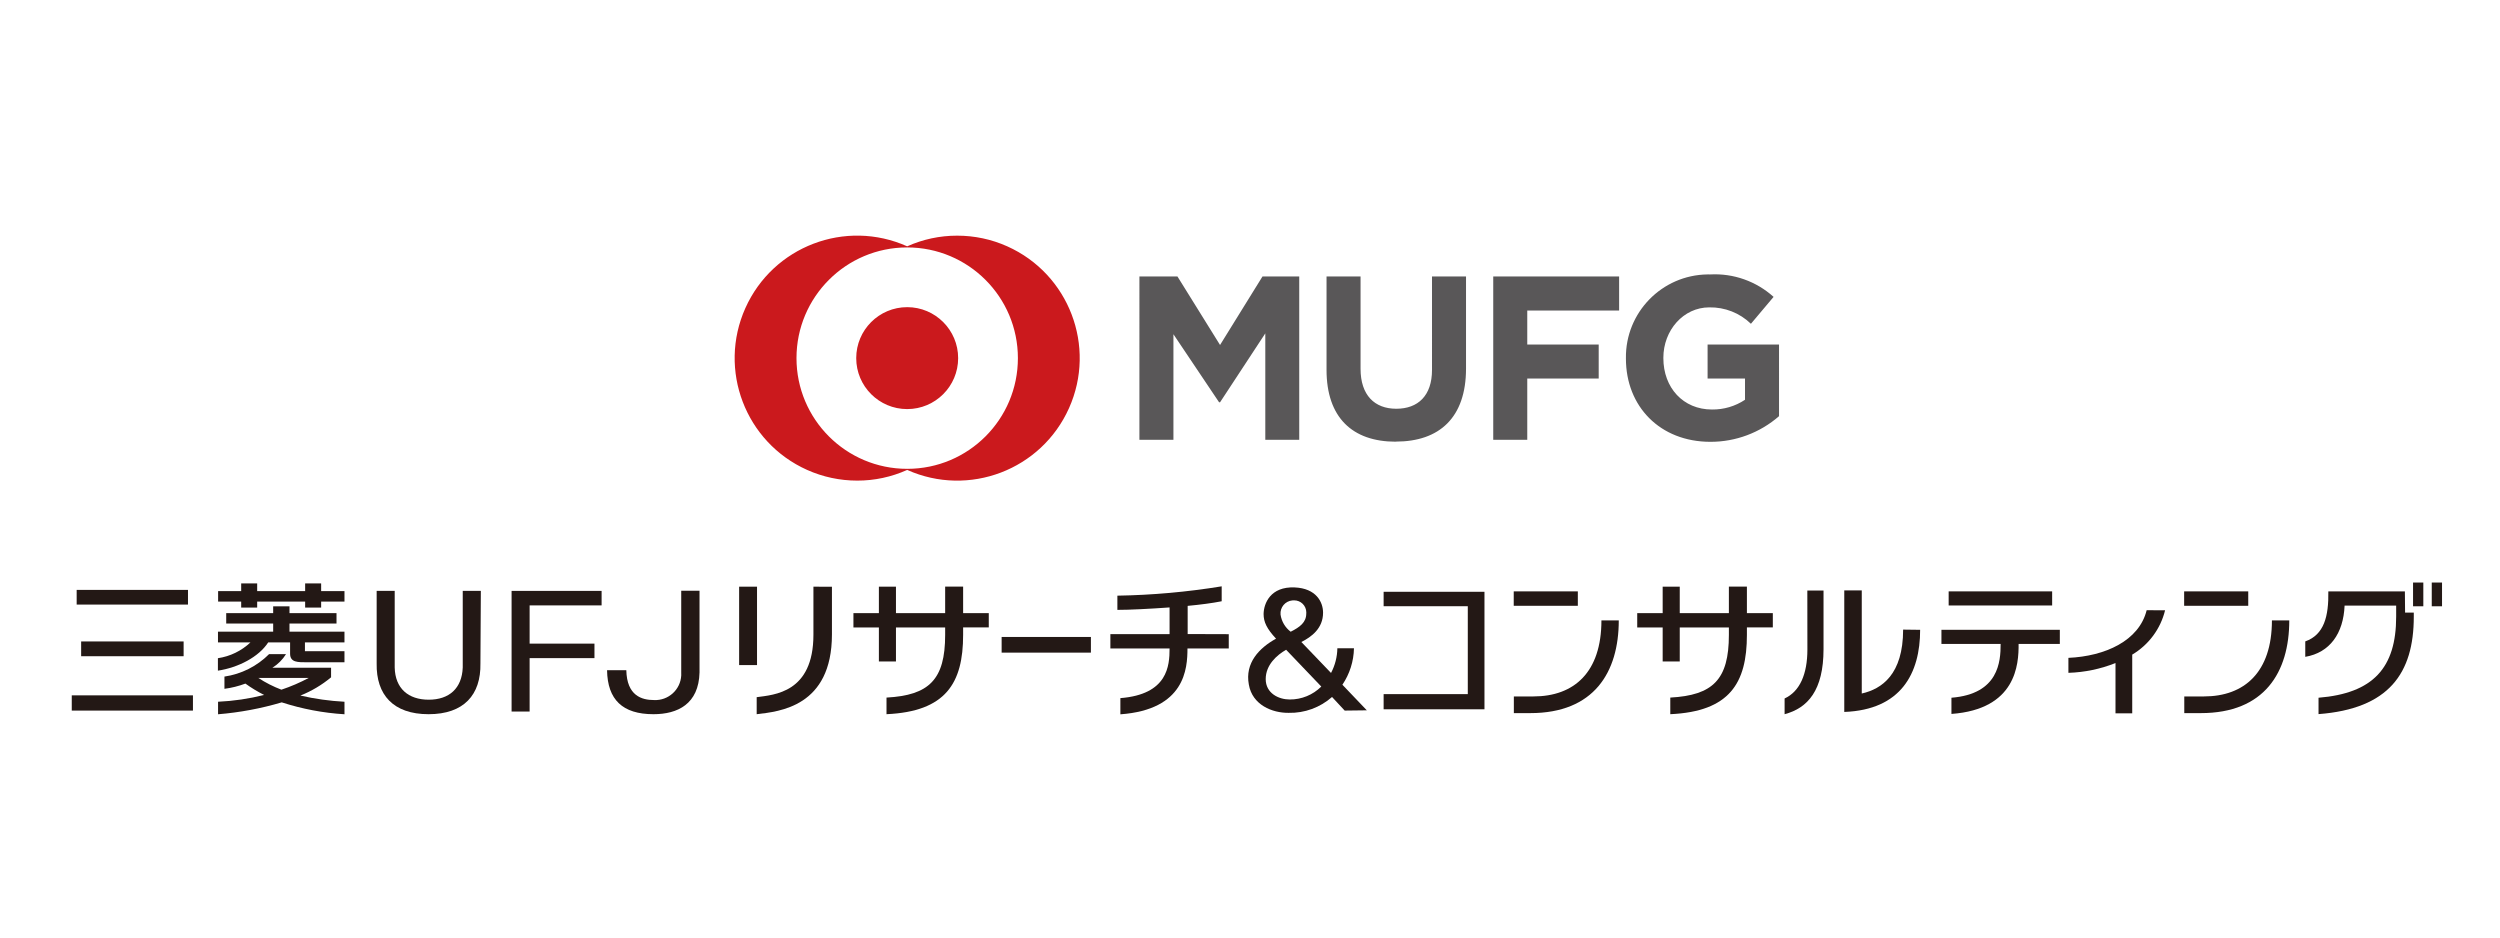
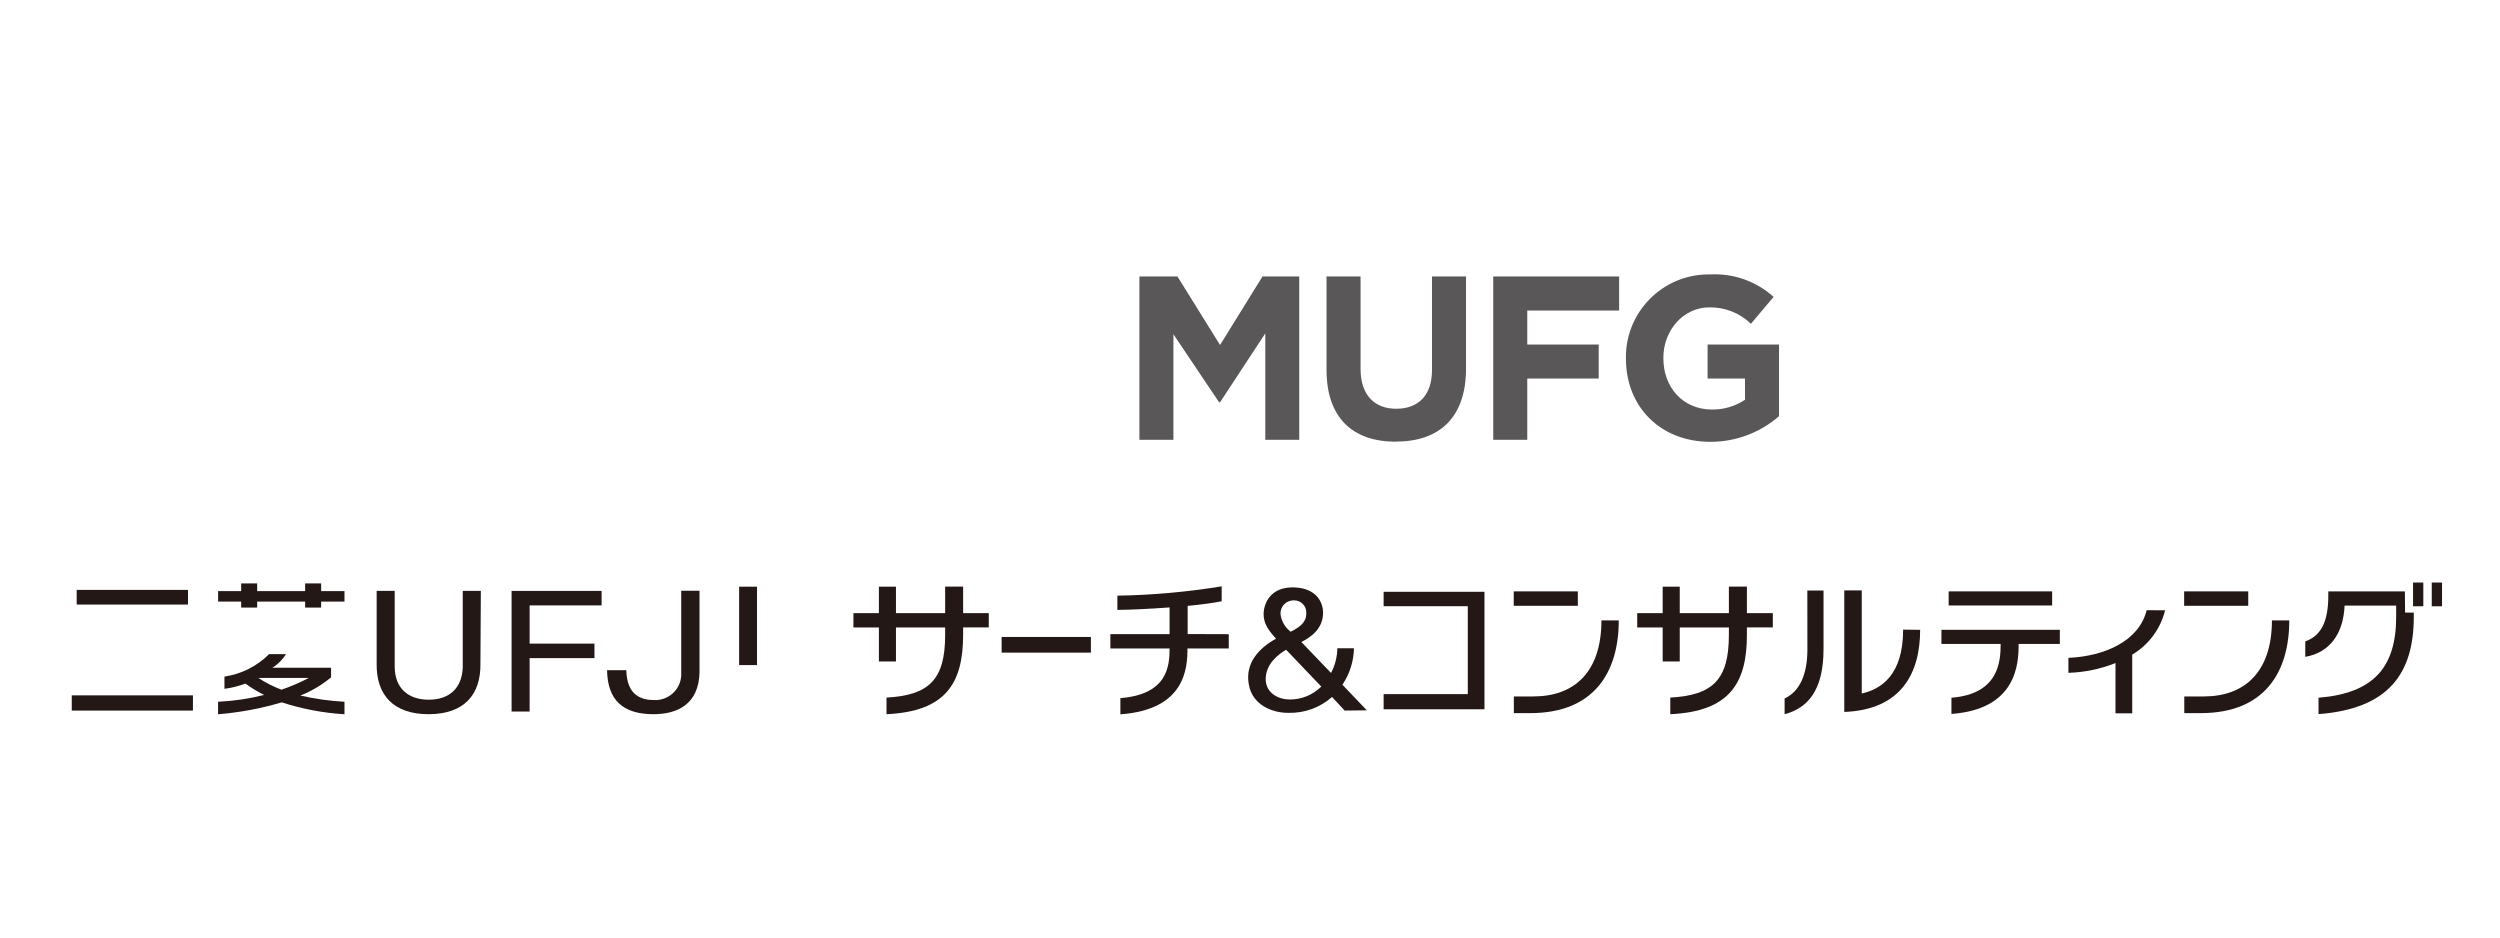
<svg xmlns="http://www.w3.org/2000/svg" version="1.1" x="0px" y="0px" width="400px" height="150px" viewBox="-11.481 -37.698 400 150" enable-background="new -11.481 -37.698 400 150" xml:space="preserve">
  <defs>
</defs>
  <path fill="#595758" d="M190.967,32.666V15.641l-7.24,11.027h-0.153l-7.306-10.888v16.886h-5.443V6.537h6.086l6.815,10.964  l6.792-10.964h5.879v26.129H190.967z M211.848,32.973c-6.969,0-11.083-3.888-11.083-11.496V6.537h5.443v14.774  c0,4.222,2.243,6.391,5.716,6.391c3.474,0,5.715-2.092,5.715-6.204V6.537h5.444v14.731c0,7.851-4.257,11.69-11.235,11.69V32.973z   M232.881,11.982v5.441h11.43v5.446h-11.43v9.796h-5.444V6.537h20.141v5.445H232.881z M262.188,32.993  c-8.067,0-13.521-5.662-13.521-13.313v-0.076c-0.091-7.307,5.756-13.301,13.061-13.394c0.142,0,0.286,0,0.428,0.002  c3.722-0.198,7.369,1.094,10.136,3.592l-3.625,4.303c-1.784-1.729-4.181-2.672-6.662-2.625c-4.159,0-7.349,3.679-7.349,8.067v0.055  c0,4.745,3.18,8.22,7.774,8.22c1.881,0.025,3.726-0.519,5.29-1.559V22.87h-5.987v-5.446h11.431V28.89  C270.123,31.541,266.223,33.002,262.188,32.993z" />
-   <path fill="#CB191D" d="M141.661,0.008c-2.755-0.005-5.479,0.577-7.991,1.707c-9.88-4.422-21.471,0.005-25.892,9.883  c-4.421,9.879,0.003,21.473,9.883,25.891c2.521,1.129,5.253,1.711,8.017,1.711c2.754,0.005,5.479-0.582,7.991-1.711  c9.878,4.422,21.47,0,25.891-9.881c4.421-9.877-0.004-21.47-9.882-25.893C147.155,0.585,144.423,0.003,141.661,0.008z   M133.67,37.315c-9.783,0-17.713-7.929-17.713-17.712S123.887,1.89,133.67,1.89c9.782,0,17.712,7.931,17.712,17.714  c0.005,9.774-7.914,17.706-17.691,17.712C133.684,37.315,133.678,37.315,133.67,37.315z M141.823,19.604  c0,4.503-3.651,8.152-8.153,8.152c-4.504,0-8.155-3.649-8.155-8.152s3.651-8.156,8.155-8.156l0,0  C138.172,11.447,141.823,15.101,141.823,19.604z" />
  <path fill="#231815" d="M293.019,63.039c0,7.188-3.428,9.508-6.618,10.226V56.77h-2.798v19.443  c9.101-0.336,12.139-6.193,12.139-13.14L293.019,63.039z" />
  <path fill="#231815" d="M277.702,66.221c0,3.962-1.219,6.717-3.647,7.838v2.516c3.701-0.982,6.228-3.811,6.228-10.408v-9.384h-2.591  L277.702,66.221z" />
  <rect x="230.715" y="56.922" fill="#231815" width="10.256" height="2.307" />
  <path fill="#231815" d="M244.748,61.561c0,8.297-4.355,12.171-10.888,12.171h-3.125v2.668h2.635  c10.191,0,14.153-6.533,14.153-14.839H244.748z" />
  <rect x="337.982" y="56.922" fill="#231815" width="10.256" height="2.307" />
  <path fill="#231815" d="M352.027,61.561c0,8.297-4.41,12.171-10.887,12.171h-3.136v2.668h2.646c10.19,0,14.153-6.533,14.153-14.839  H352.027z" />
  <path fill="#231815" d="M65.388,68.464c0.087,5.005-2.646,8.11-8.296,8.11s-8.394-3.105-8.307-8.11V56.846h2.886v12.26  c0.075,3.344,2.178,5.148,5.443,5.148c3.265,0,5.313-1.805,5.443-5.148v-12.26h2.896L65.388,68.464z" />
  <polygon fill="#231815" points="70.373,76.148 70.373,56.846 84.775,56.846 84.775,59.165 73.258,59.165 73.258,65.282   83.633,65.282 83.633,67.602 73.258,67.602 73.258,76.148 " />
  <path fill="#231815" d="M93.072,76.574c-4.953,0-7.349-2.333-7.424-7.035h3.081c0.087,4.074,2.461,4.771,4.431,4.771  c2.295,0.11,4.246-1.657,4.358-3.95c0.007-0.158,0.006-0.314-0.003-0.47V56.824h2.928V69.89  C100.323,74.942,96.947,76.574,93.072,76.574z" />
  <polygon fill="#231815" points="39.902,56.88 39.902,55.648 37.342,55.648 37.342,56.88 29.667,56.88 29.667,55.648 27.109,55.648   27.109,56.88 23.418,56.88 23.418,58.556 27.109,58.556 27.109,59.514 29.667,59.514 29.667,58.556 37.342,58.556 37.342,59.514   39.902,59.514 39.902,58.556 43.636,58.556 43.636,56.88 " />
-   <path fill="#231815" d="M34.838,62.063h7.523v-1.656h-7.523v-1.088h-2.611v1.088h-7.513v1.656h7.513v1.304h-8.831v1.721h5.194  c-1.435,1.355-3.252,2.239-5.205,2.527v1.993c3.267-0.502,6.533-2.18,8.046-4.521h3.504v1.797c0,1.428,1.231,1.383,2.798,1.383  h5.902v-1.773h-6.325v-1.406h6.325v-1.721h-8.798V62.063z" />
  <path fill="#231815" d="M41.49,70.673v-1.535h-9.385c0.884-0.55,1.629-1.294,2.178-2.177h-2.711  c-1.93,1.937-4.436,3.198-7.142,3.594v1.958c1.146-0.149,2.272-0.434,3.354-0.837c0.947,0.684,1.949,1.291,2.994,1.818  c-2.415,0.607-4.883,0.973-7.37,1.087v2.003c3.454-0.282,6.868-0.92,10.19-1.905c3.252,1.054,6.625,1.695,10.038,1.905v-2.003  c-2.377-0.127-4.737-0.458-7.055-0.989C38.361,72.882,40.019,71.898,41.49,70.673z M33.543,72.652  c-1.294-0.492-2.533-1.121-3.691-1.882l0,0h8.068C36.516,71.519,35.053,72.151,33.543,72.652z" />
  <rect x="0.785" y="56.685" fill="#231815" width="17.811" height="2.349" />
  <rect x="0" y="73.558" fill="#231815" width="19.39" height="2.438" />
-   <rect x="1.503" y="64.934" fill="#231815" width="16.395" height="2.364" />
  <rect x="148.78" y="64.216" fill="#231815" width="14.284" height="2.507" />
  <polygon fill="#231815" points="209.899,75.788 226.034,75.788 226.034,56.988 209.899,56.988 209.899,59.297 223.366,59.297   223.366,73.362 209.899,73.362 " />
  <path fill="#231815" d="M373.3,56.922h-12.248c0.066,4.006-0.675,6.938-3.69,8.004v2.47c3.929-0.665,6.106-3.744,6.292-8.196h8.251  v1.771c0,8.19-3.69,12.26-12.421,12.969v2.621c11.245-0.857,15.241-6.529,15.241-15.59v-0.65h-1.393L373.3,56.922z" />
  <rect x="374.607" y="55.508" fill="#231815" width="1.644" height="3.798" />
  <rect x="377.599" y="55.508" fill="#231815" width="1.645" height="3.798" />
  <path fill="#231815" d="M331.984,59.938c-1.208,4.897-6.651,7.359-12.52,7.621v2.396c2.583-0.08,5.133-0.611,7.535-1.567v8.046  h2.677v-9.396c2.636-1.563,4.531-4.121,5.258-7.099H331.984z" />
  <rect x="300.304" y="56.922" fill="#231815" width="16.559" height="2.256" />
  <path fill="#231815" d="M318.092,63.073h-18.943v2.254h9.472c0,2.818-0.294,8.014-7.871,8.612v2.592  c10.331-0.752,10.777-7.885,10.745-11.204h6.597V63.073z" />
-   <path fill="#231815" d="M118.667,56.17v7.689c0,9.316-6.325,9.609-9.079,9.991v2.724c3.593-0.426,12.041-1.178,12.041-12.77v-7.621  L118.667,56.17z" />
  <rect x="106.78" y="56.17" fill="#231815" width="2.863" height="12.545" />
  <path fill="#231815" d="M178.545,63.749v-4.507c2.004-0.188,3.92-0.436,5.443-0.739v-2.388c-5.519,0.902-11.097,1.402-16.689,1.493  v2.274c1.97,0,5.118-0.161,8.351-0.391v4.277h-9.472v2.286h9.472c0,2.789-0.294,7.349-7.871,7.948v2.591  c10.331-0.752,10.734-7.294,10.734-10.539h6.607V63.77L178.545,63.749z" />
  <path fill="#231815" d="M142.619,60.406v-4.244h-2.875v4.244h-7.871V56.17h-2.732v4.236h-4.073v2.285h4.073v5.445h2.732v-5.445  h7.871v1.197c0,7.154-2.569,9.658-9.384,10.027v2.658c9.493-0.426,12.259-4.975,12.259-12.686v-1.197h4.104v-2.285H142.619z" />
  <path fill="#231815" d="M268.024,60.406v-4.244h-2.884v4.244h-7.861V56.17h-2.733v4.236h-4.071v2.285h4.071v5.445h2.733v-5.445  h7.861v1.197c0,7.154-2.56,9.658-9.375,10.027v2.658c9.493-0.426,12.259-4.975,12.259-12.686v-1.197h4.147v-2.285H268.024z" />
  <path fill="#231815" d="M207.21,75.953l-3.909-4.095c1.167-1.725,1.811-3.751,1.851-5.835h-2.656  c-0.022,1.379-0.369,2.734-1.013,3.953l-4.746-4.953c1.632-0.828,3.472-2.18,3.472-4.694c0-1.687-1.089-3.896-4.55-4.04  c-3.866-0.161-4.944,2.562-4.965,4.259c0,1.264,0.512,2.352,1.992,3.94c-2.7,1.49-4.997,3.887-4.354,7.338  c0.554,3.265,3.745,4.563,6.379,4.531c2.548,0.055,5.025-0.85,6.935-2.539l2.025,2.178L207.21,75.953z M195.572,58.358  c1.07-0.009,1.945,0.85,1.956,1.92c0,0.063-0.002,0.123-0.007,0.183c0,1.428-1.024,2.177-2.494,2.918  c-0.881-0.666-1.464-1.652-1.622-2.744c-0.103-1.15,0.745-2.166,1.895-2.268C195.391,58.358,195.481,58.354,195.572,58.358z   M194.875,74.221c-1.764,0-3.843-0.99-3.843-3.266c0-2.274,1.797-3.854,3.266-4.691l5.628,5.888  C198.585,73.485,196.768,74.232,194.875,74.221z" />
</svg>